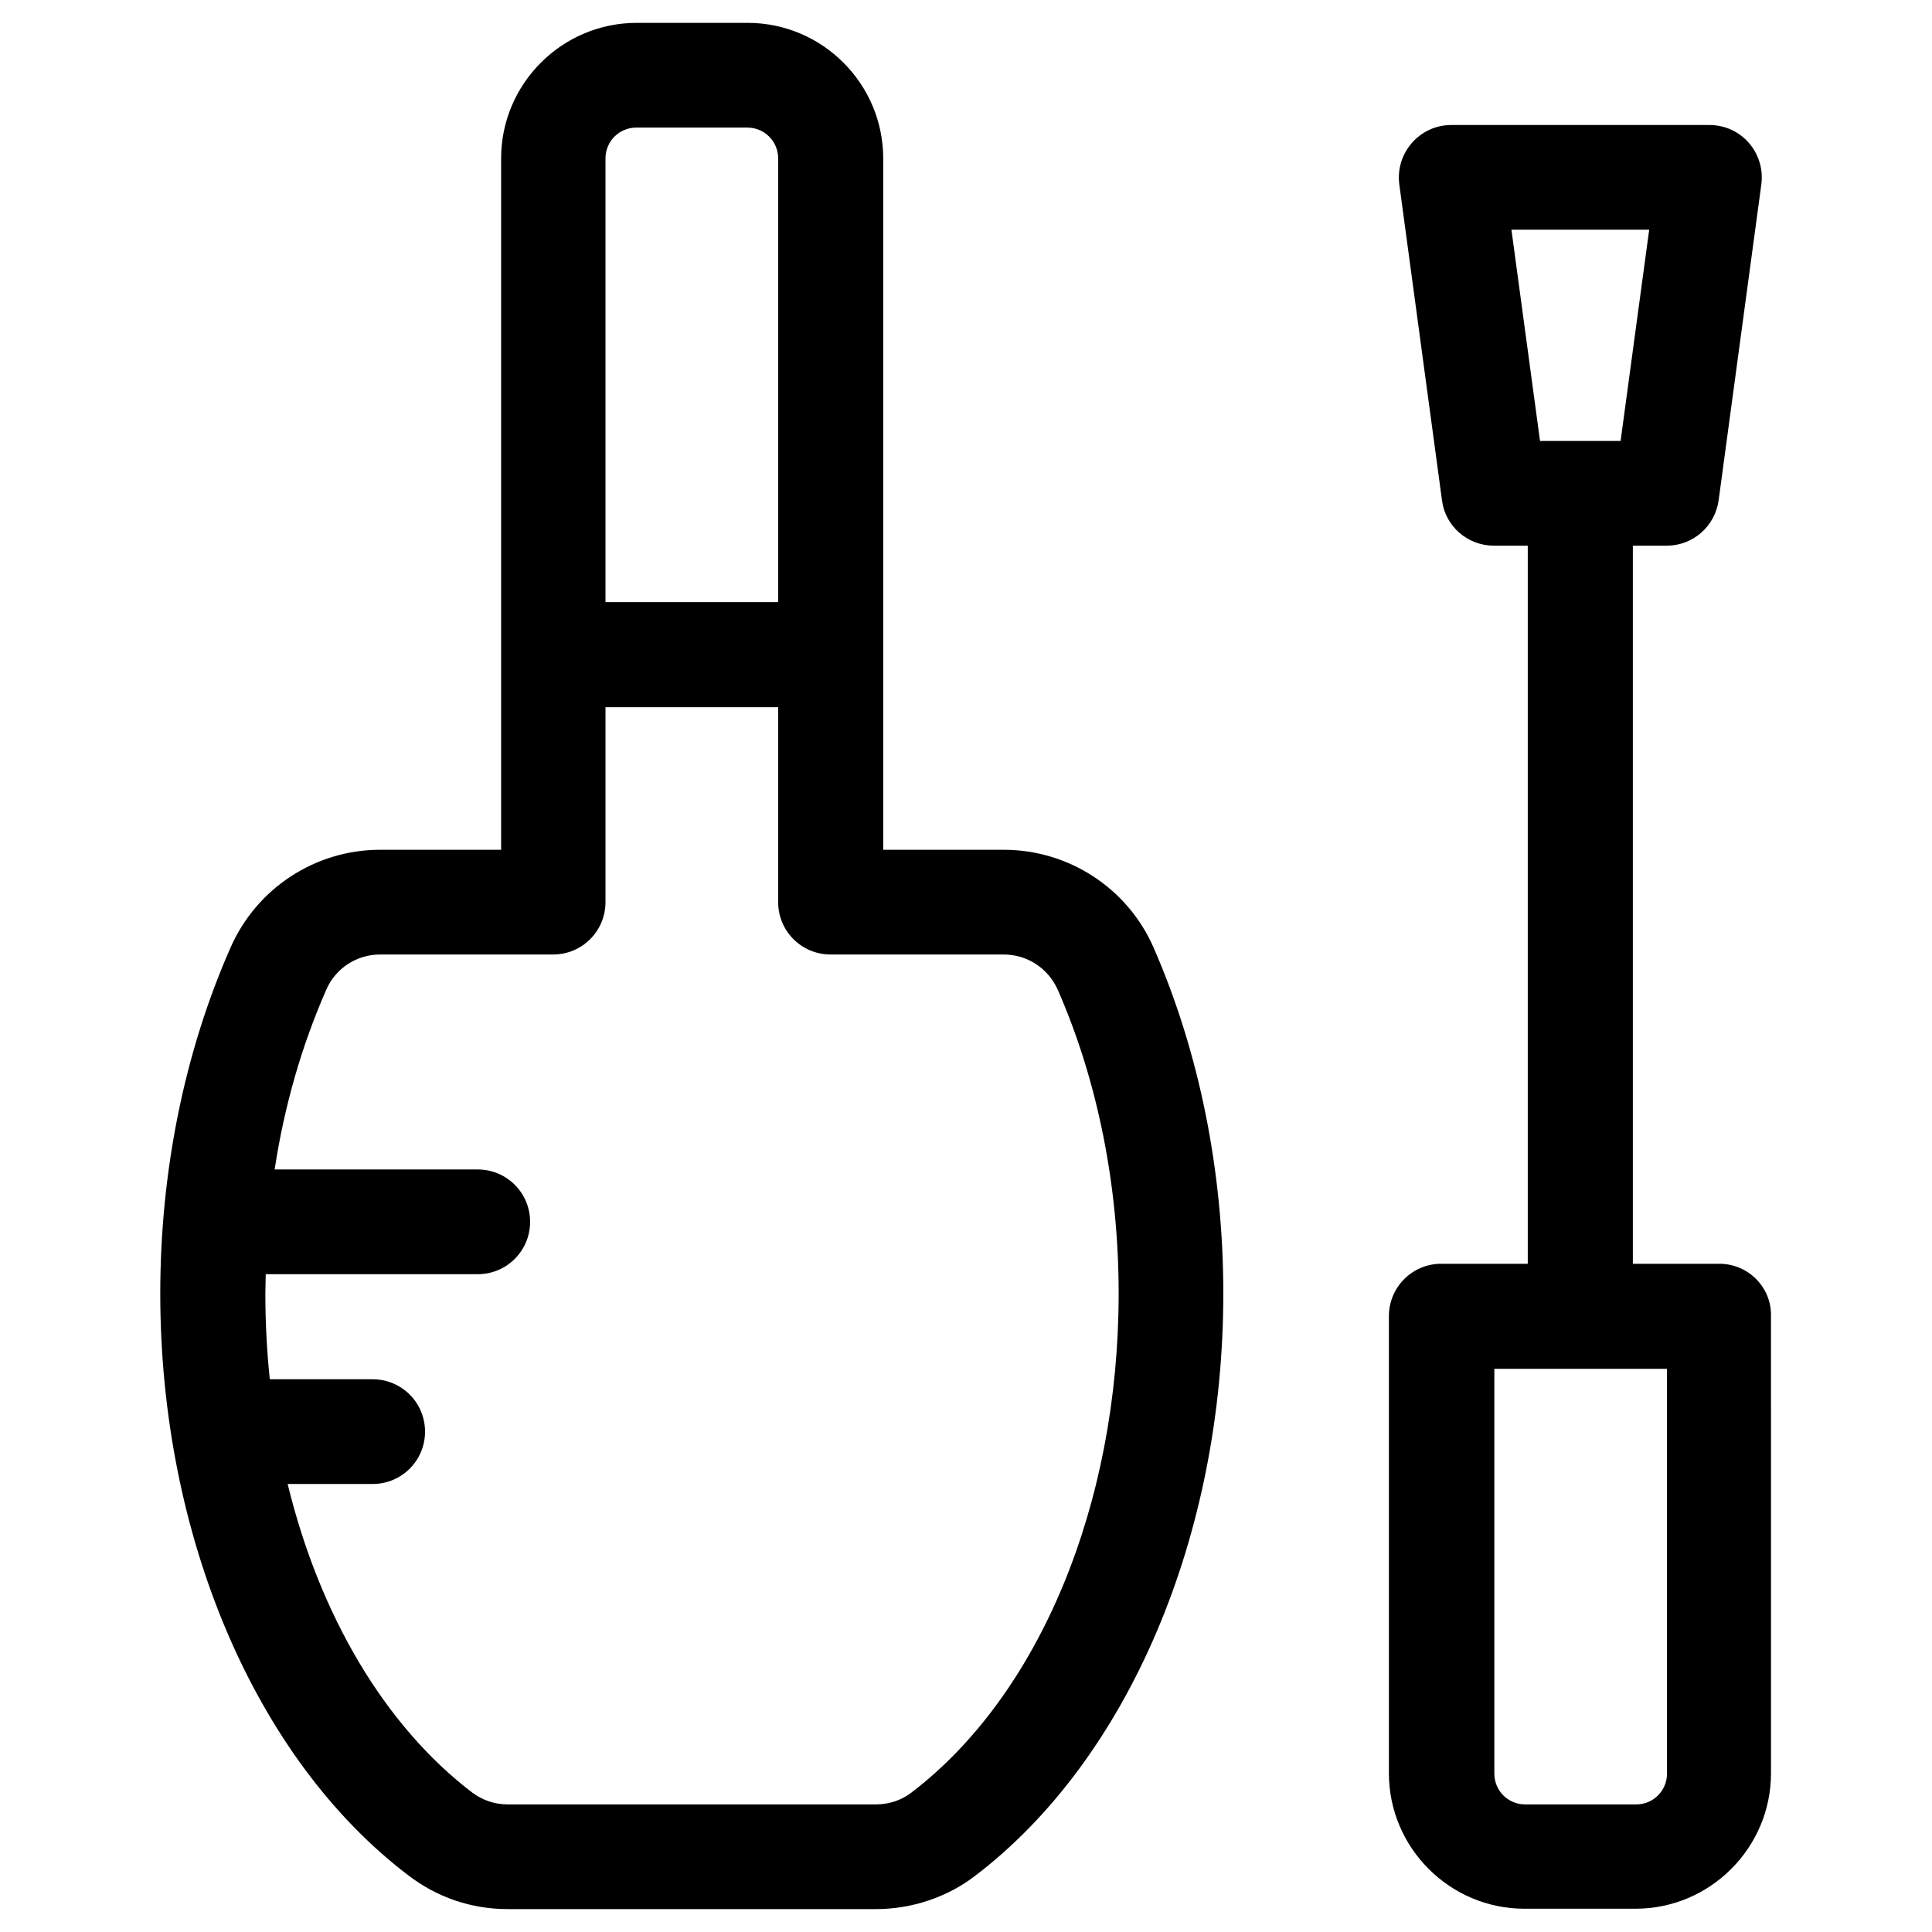
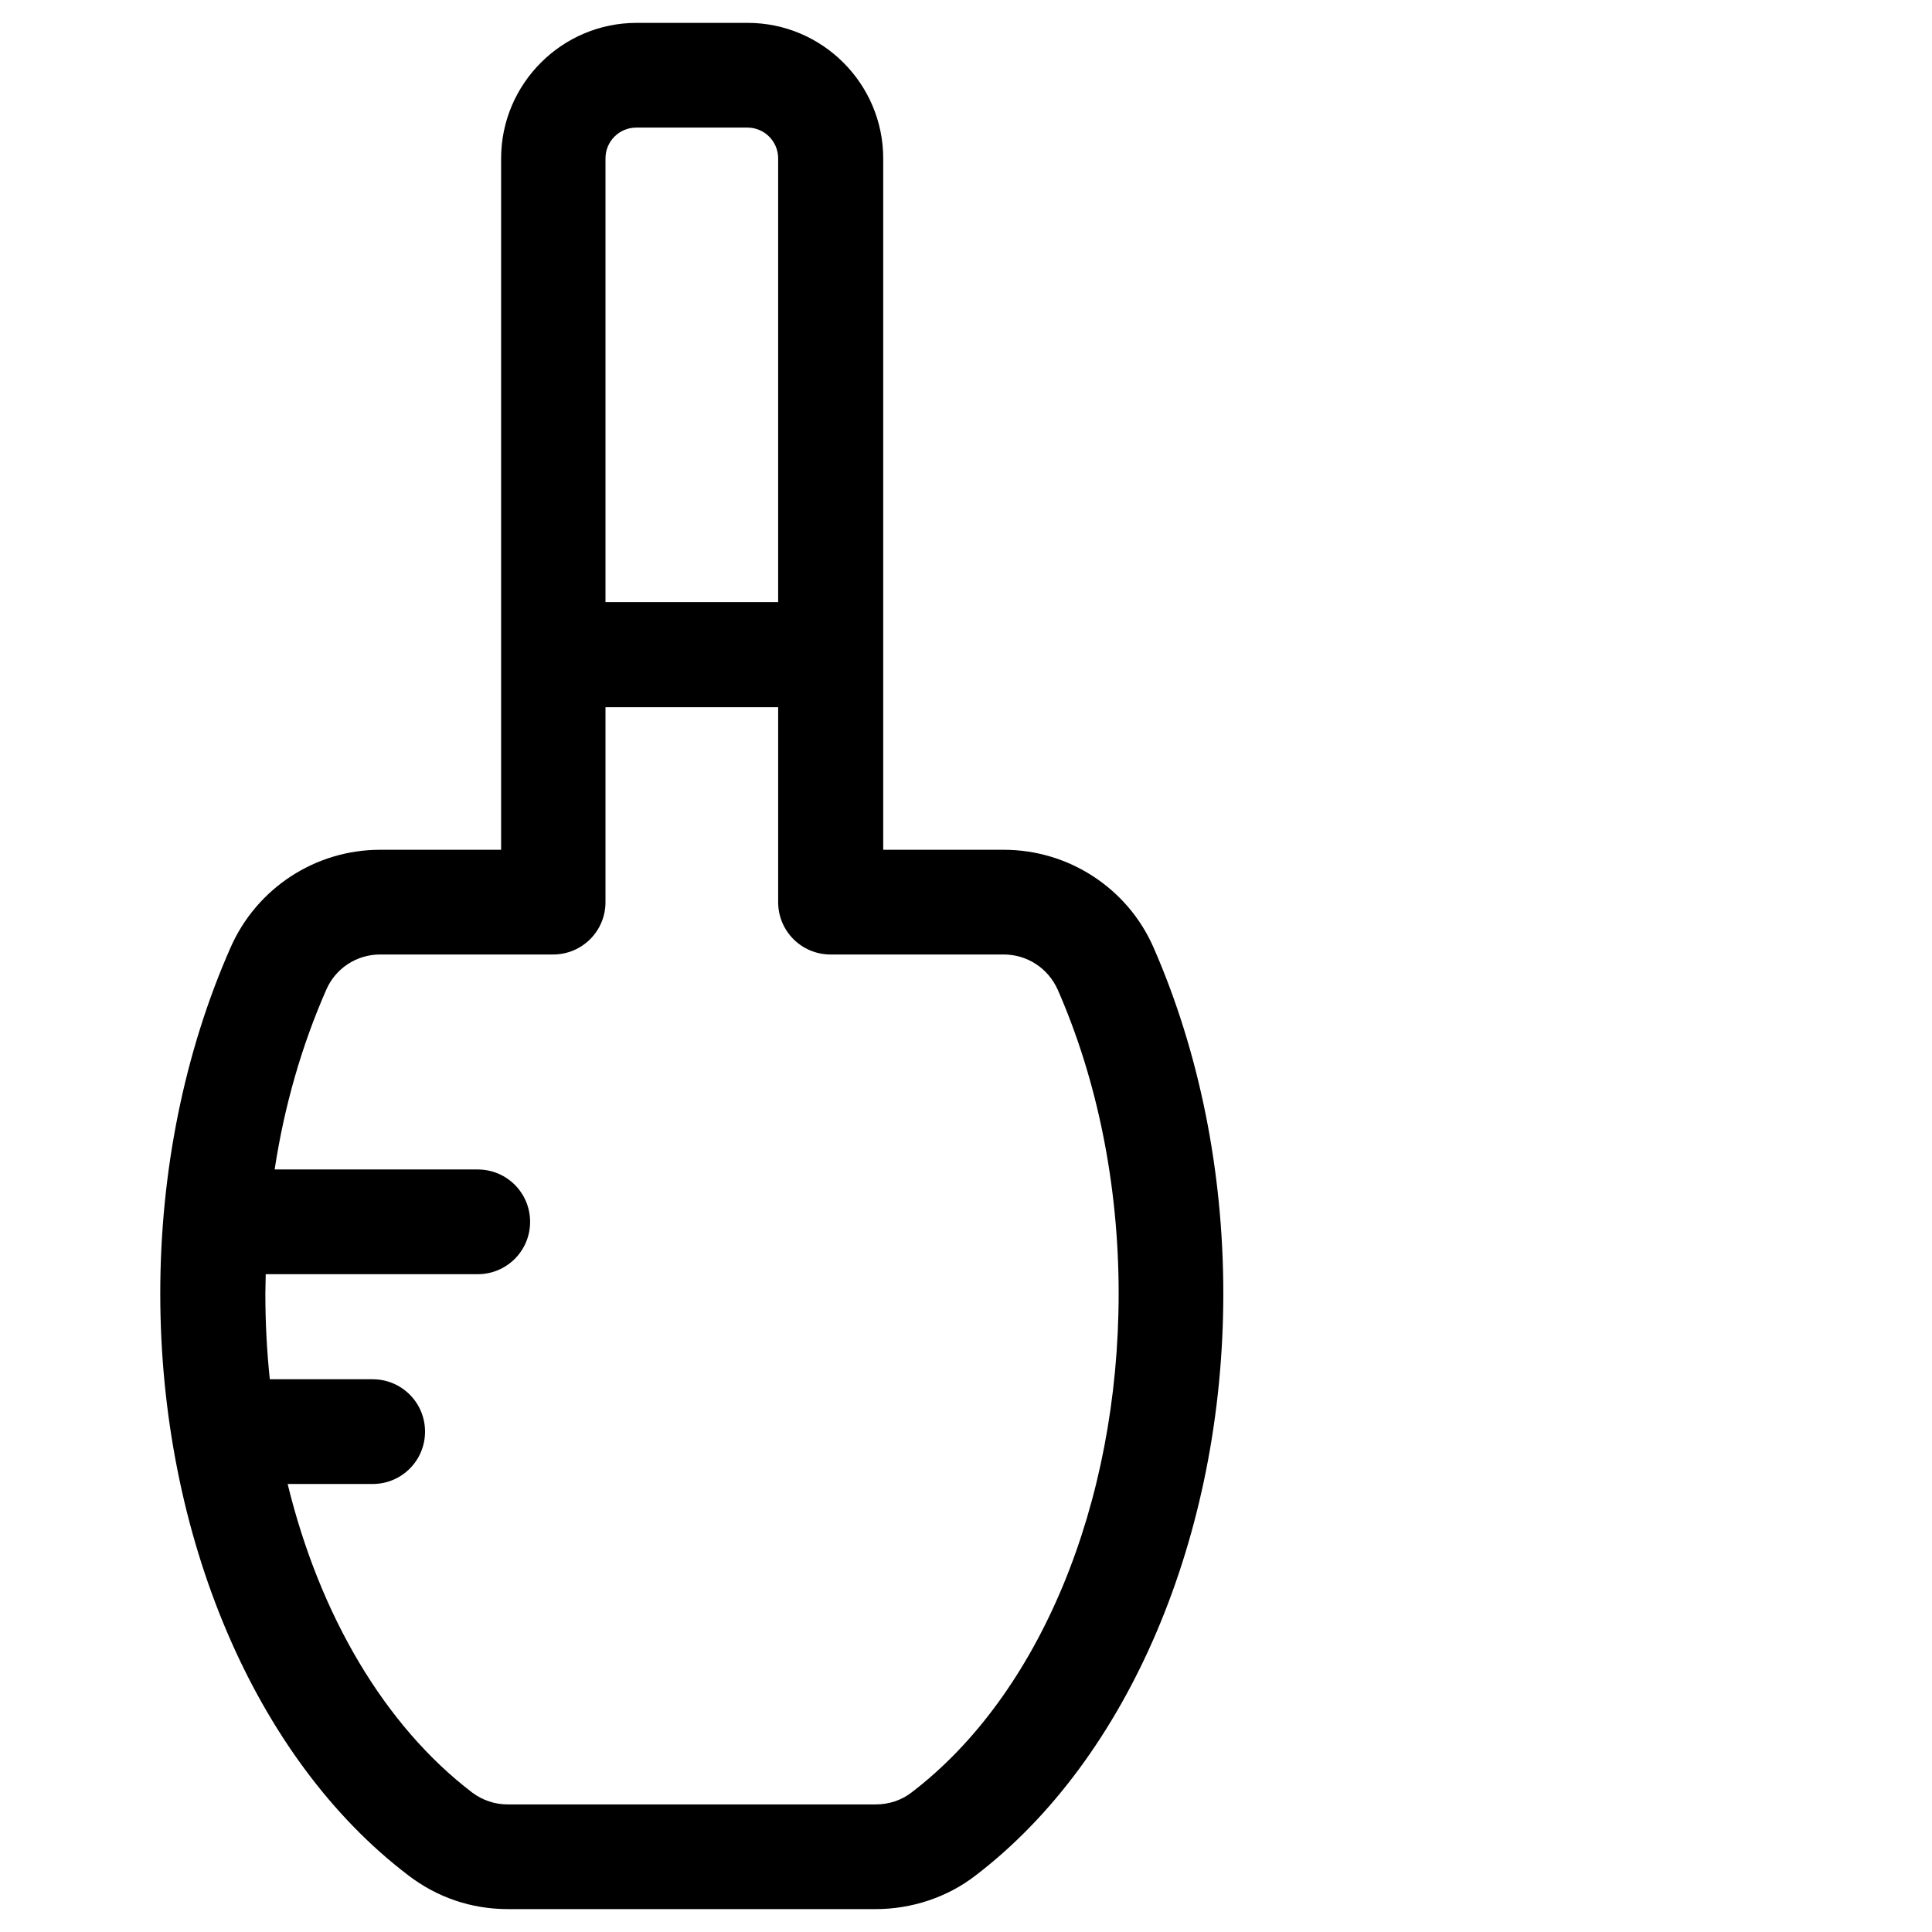
<svg xmlns="http://www.w3.org/2000/svg" fill="#000000" width="800px" height="800px" version="1.1" viewBox="144 144 512 512">
  <g>
-     <path d="m599.65 478.91h-22.926v-190.3h8.953c6.988 0 12.793-5.117 13.777-12.004l11.316-83.738c1.082-8.363-5.312-15.742-13.777-15.742h-68.387c-8.363 0-14.859 7.379-13.777 15.742l11.316 83.738c0.887 6.887 6.789 12.004 13.777 12.004h8.953v190.3h-22.926c-7.676 0-13.875 6.199-13.875 13.875v121.13c0 19.777 16.137 35.918 35.918 35.918h29.422c19.777 0 35.918-16.137 35.918-35.918l-0.004-121.13c0.195-7.574-6.004-13.875-13.68-13.875zm-55.105-274.04h36.508l-7.578 55.988h-21.352zm41.23 409.15c0 4.527-3.641 8.168-8.168 8.168h-29.422c-4.527 0-8.168-3.641-8.168-8.168v-107.26h45.758z" />
    <path d="m410.04 369.2h-31.98v-183.22c0-19.777-16.137-35.918-35.918-35.918h-29.422c-19.777 0-35.918 16.137-35.918 35.918v183.22h-32.074c-17.219 0-32.766 10.234-39.656 25.977-12.199 27.652-18.598 59.336-18.598 91.613 0 64.254 25.191 123.39 65.73 154.19 7.578 5.805 16.629 8.953 26.371 8.953h97.516c9.543 0 18.992-3.148 26.371-8.855 40.539-30.898 65.73-90.035 65.73-154.29 0-32.375-6.394-64.059-18.5-91.711-6.887-15.738-22.531-25.875-39.652-25.875zm-105.58-183.22c0-4.527 3.641-8.168 8.168-8.168h29.422c4.527 0 8.168 3.641 8.168 8.168v117.59h-45.758zm81.082 433.06c-2.656 2.066-6.004 3.148-9.445 3.148h-97.516c-3.445 0-6.691-1.082-9.445-3.148-23.223-17.711-40.441-47.035-48.906-81.77h22.535c7.676 0 13.875-6.199 13.875-13.875s-6.199-13.875-13.875-13.875h-27.262c-0.789-7.477-1.18-15.055-1.18-22.73 0-1.672 0.098-3.344 0.098-5.117h56.188c7.676 0 13.875-6.199 13.875-13.875s-6.199-13.875-13.875-13.875h-53.824c2.559-16.828 7.184-32.867 13.676-47.625 2.461-5.707 8.07-9.348 14.27-9.348h45.855c7.676 0 13.875-6.199 13.875-13.875v-51.66h45.758v51.66c0 7.676 6.199 13.875 13.875 13.875h45.855c6.297 0 11.809 3.641 14.367 9.348 10.527 24.008 16.137 51.855 16.137 80.492-0.004 55.793-20.965 106.37-54.91 132.25z" />
  </g>
</svg>